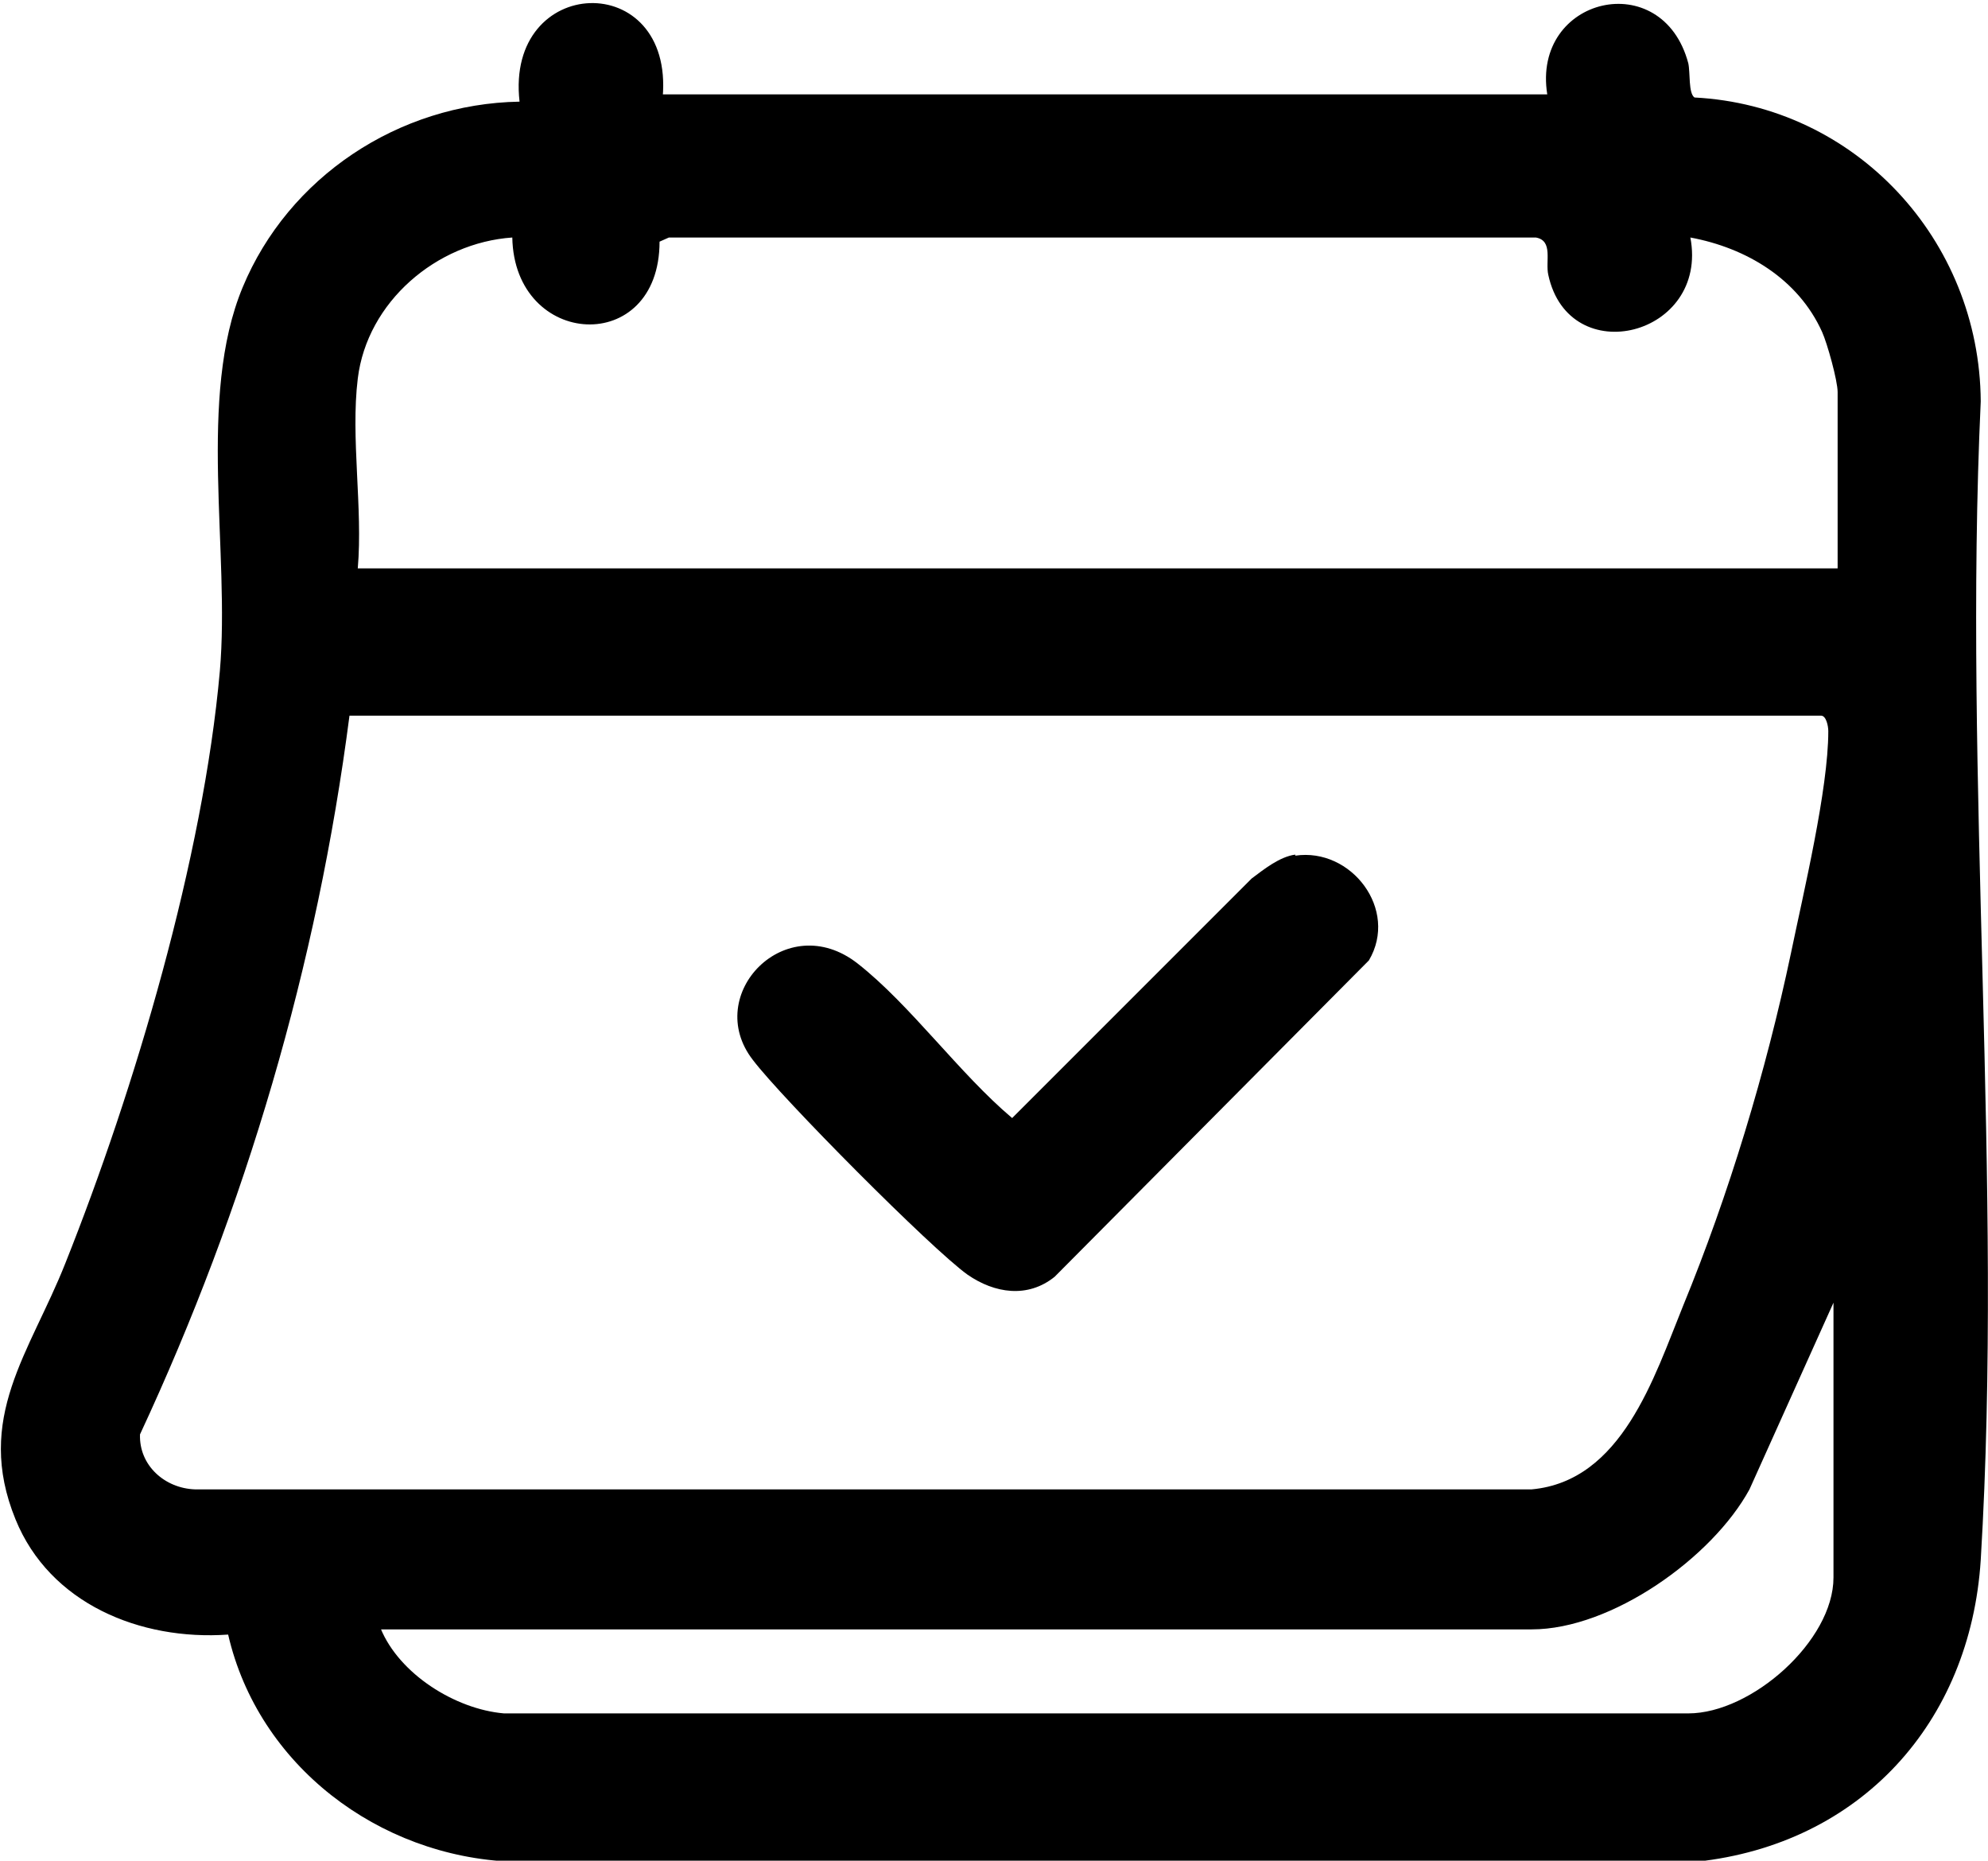
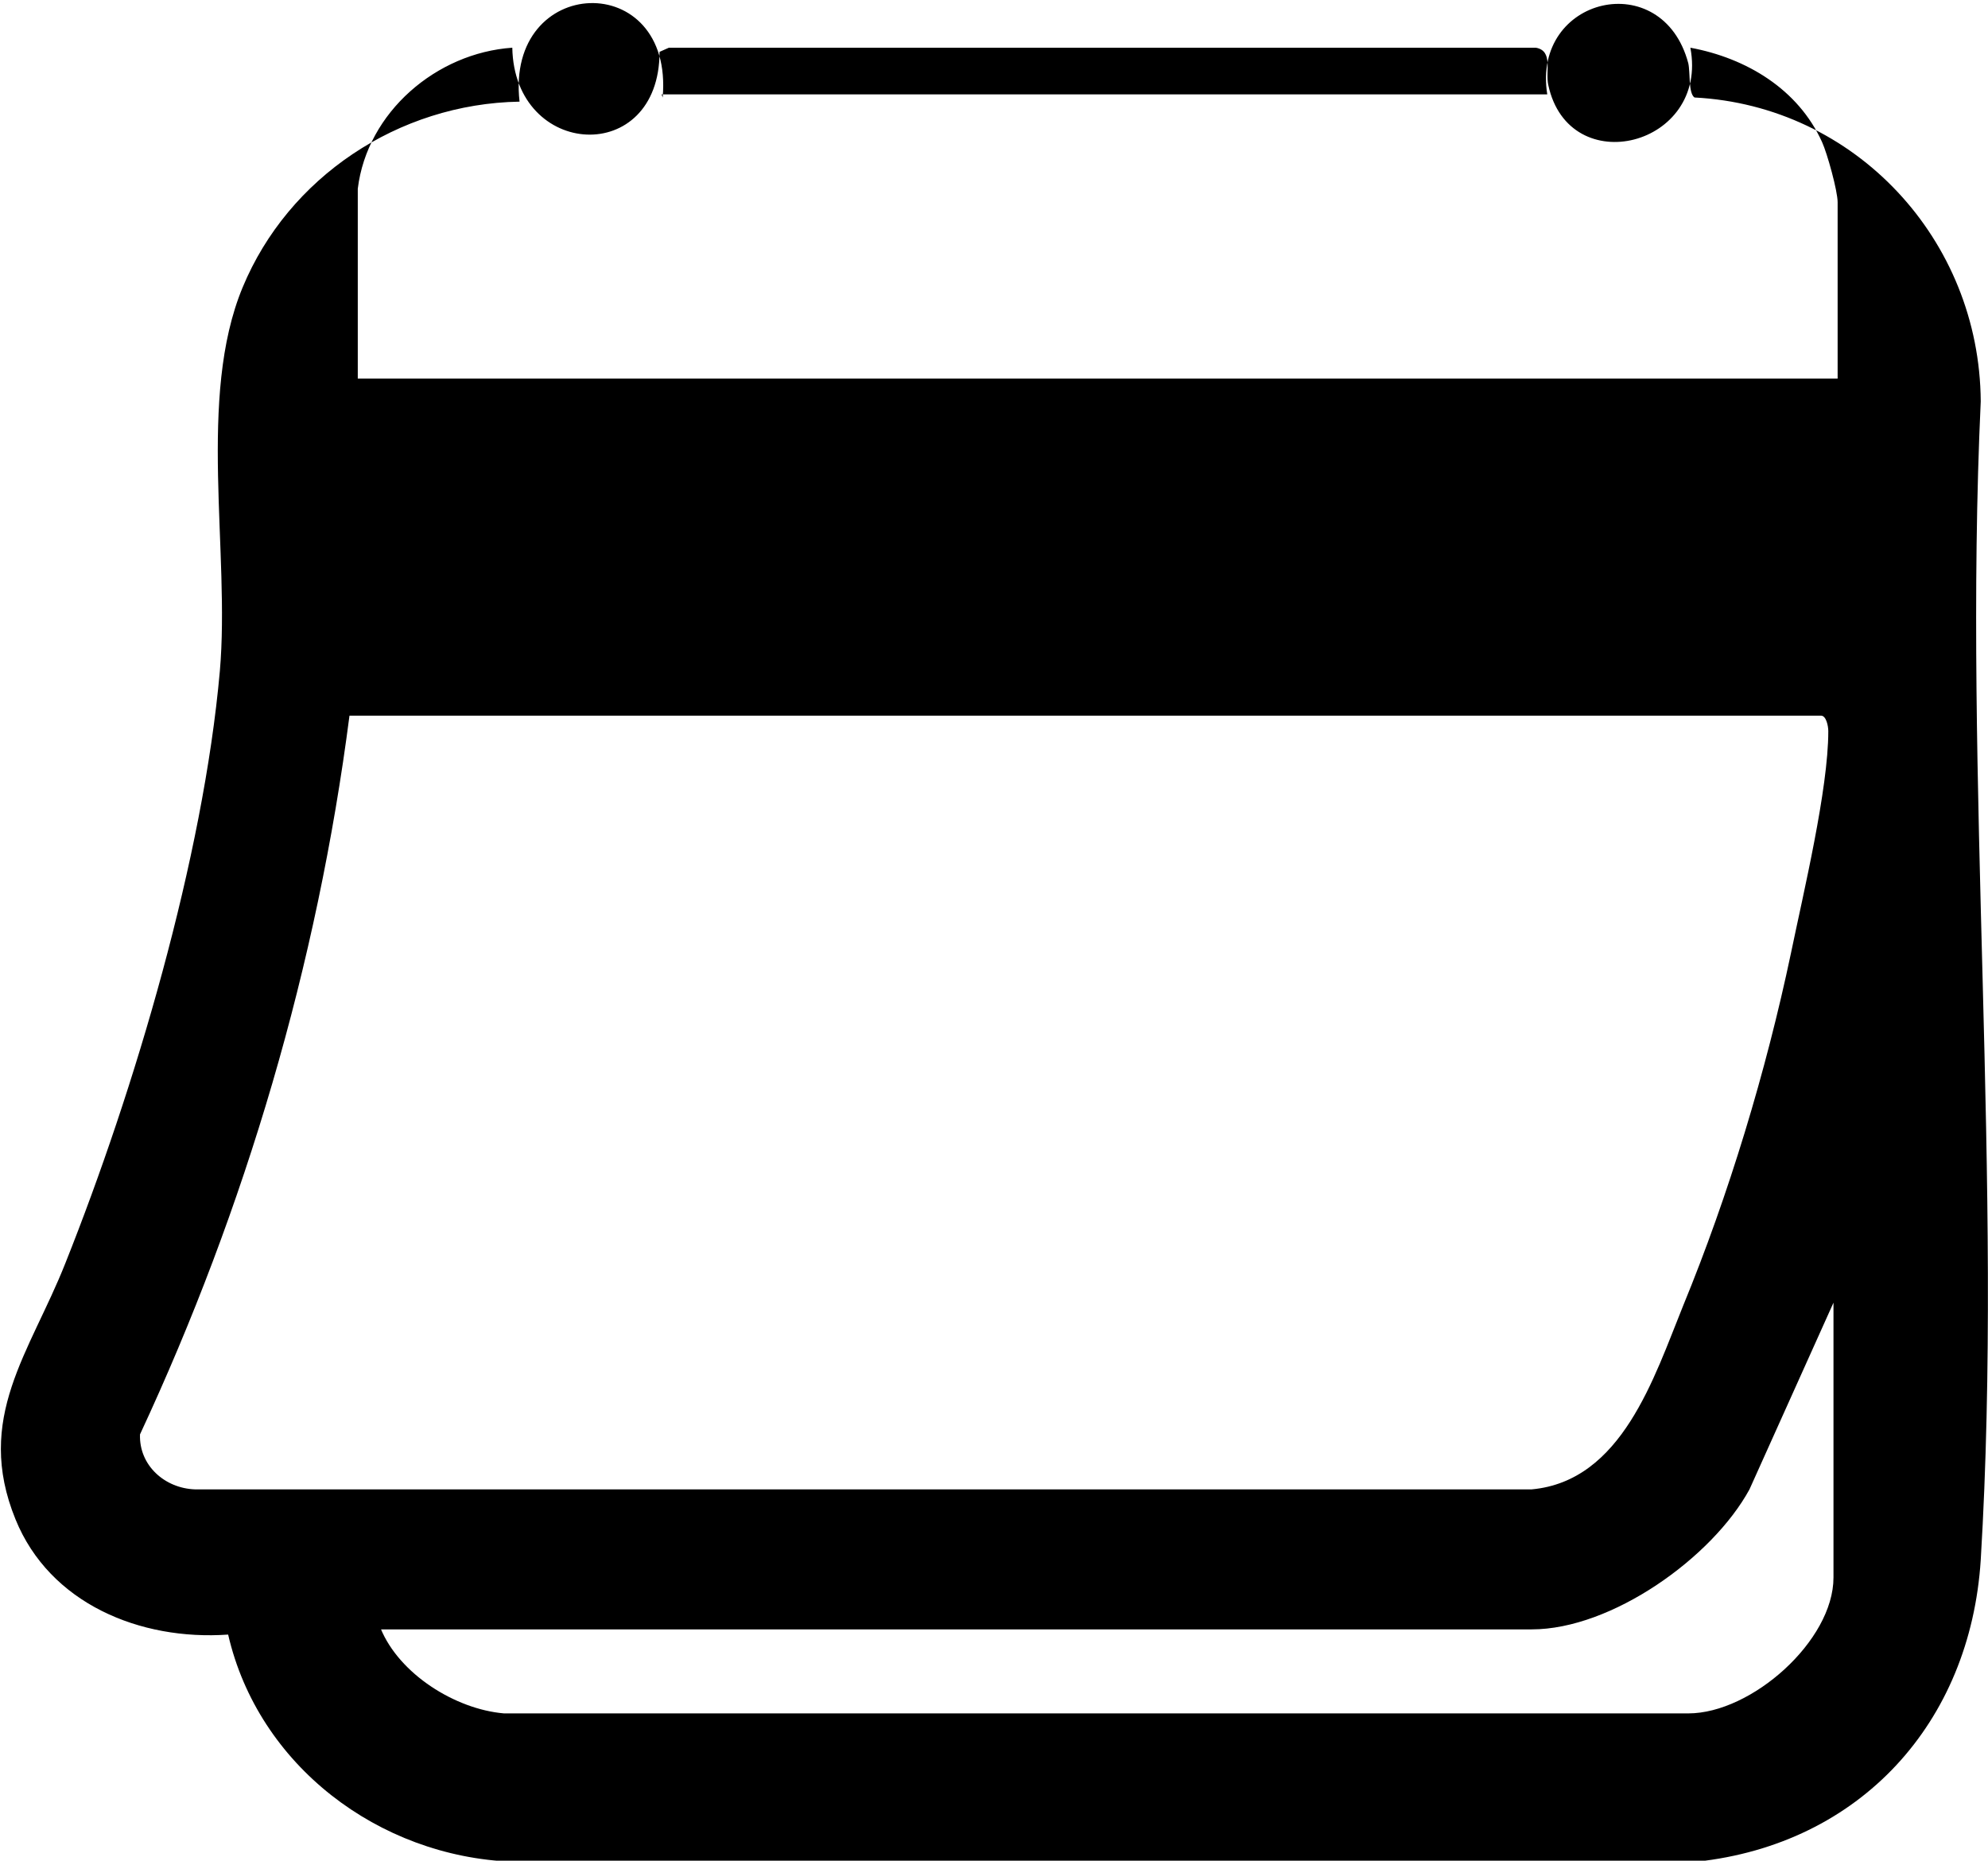
<svg xmlns="http://www.w3.org/2000/svg" id="Warstwa_1" data-name="Warstwa 1" viewBox="0 0 19.17 17.94">
-   <path d="M6.38.91h8.54c-.15-.94,1.11-1.24,1.36-.3.02.09,0,.29.06.33,1.55.08,2.75,1.37,2.76,2.93-.17,3.66.22,7.53,0,11.17-.1,1.57-1.16,2.74-2.74,2.91H4.94c-1.29-.05-2.45-.93-2.74-2.19-.85.06-1.72-.3-2.05-1.11-.4-.98.14-1.61.48-2.47.67-1.68,1.33-3.91,1.49-5.71.1-1.15-.22-2.64.22-3.7s1.5-1.77,2.67-1.79c-.14-1.23,1.49-1.29,1.38-.04ZM3.45,3.65c-.07.57.05,1.25,0,1.83h14.27v-1.7c0-.11-.1-.47-.15-.58-.23-.51-.73-.81-1.27-.91.18.95-1.17,1.29-1.37.36-.03-.13.05-.33-.12-.36H6.45s-.09.04-.09.04c0,1.11-1.4,1.03-1.42-.04-.73.05-1.4.62-1.49,1.36ZM3.37,6.9c-.31,2.4-1,4.74-2.02,6.93-.01.3.24.52.53.53h12.89c.87-.08,1.18-1.08,1.46-1.77.44-1.07.8-2.26,1.04-3.4.12-.58.36-1.58.36-2.14,0-.05-.02-.15-.07-.15H3.37ZM3.67,15.7c.18.44.72.78,1.19.82h11.42c.61,0,1.4-.7,1.4-1.31v-2.65l-.81,1.8c-.36.66-1.33,1.35-2.1,1.35H3.67Z" />
-   <path d="M12.49,8.25c.54-.08,1,.52.71,1.01l-3.03,3.05c-.26.21-.58.16-.84-.02-.35-.25-1.79-1.7-2.07-2.07-.49-.63.32-1.47,1.01-.93.51.4.98,1.06,1.49,1.49l2.31-2.31c.12-.09.27-.21.42-.23Z" />
+   <path d="M6.38.91h8.54c-.15-.94,1.11-1.24,1.36-.3.02.09,0,.29.06.33,1.55.08,2.75,1.37,2.76,2.93-.17,3.66.22,7.53,0,11.17-.1,1.57-1.16,2.74-2.74,2.91H4.94c-1.29-.05-2.45-.93-2.74-2.19-.85.06-1.72-.3-2.05-1.11-.4-.98.14-1.61.48-2.47.67-1.68,1.33-3.91,1.49-5.71.1-1.15-.22-2.64.22-3.7s1.5-1.77,2.67-1.79c-.14-1.23,1.49-1.29,1.38-.04ZM3.45,3.65h14.27v-1.7c0-.11-.1-.47-.15-.58-.23-.51-.73-.81-1.27-.91.18.95-1.17,1.29-1.37.36-.03-.13.05-.33-.12-.36H6.45s-.09.04-.09.04c0,1.11-1.4,1.03-1.42-.04-.73.05-1.4.62-1.49,1.36ZM3.37,6.9c-.31,2.4-1,4.74-2.02,6.93-.01.3.24.52.53.53h12.89c.87-.08,1.18-1.08,1.46-1.77.44-1.07.8-2.26,1.04-3.4.12-.58.36-1.58.36-2.14,0-.05-.02-.15-.07-.15H3.37ZM3.67,15.7c.18.44.72.78,1.19.82h11.42c.61,0,1.4-.7,1.4-1.31v-2.65l-.81,1.8c-.36.66-1.33,1.35-2.1,1.35H3.67Z" />
</svg>